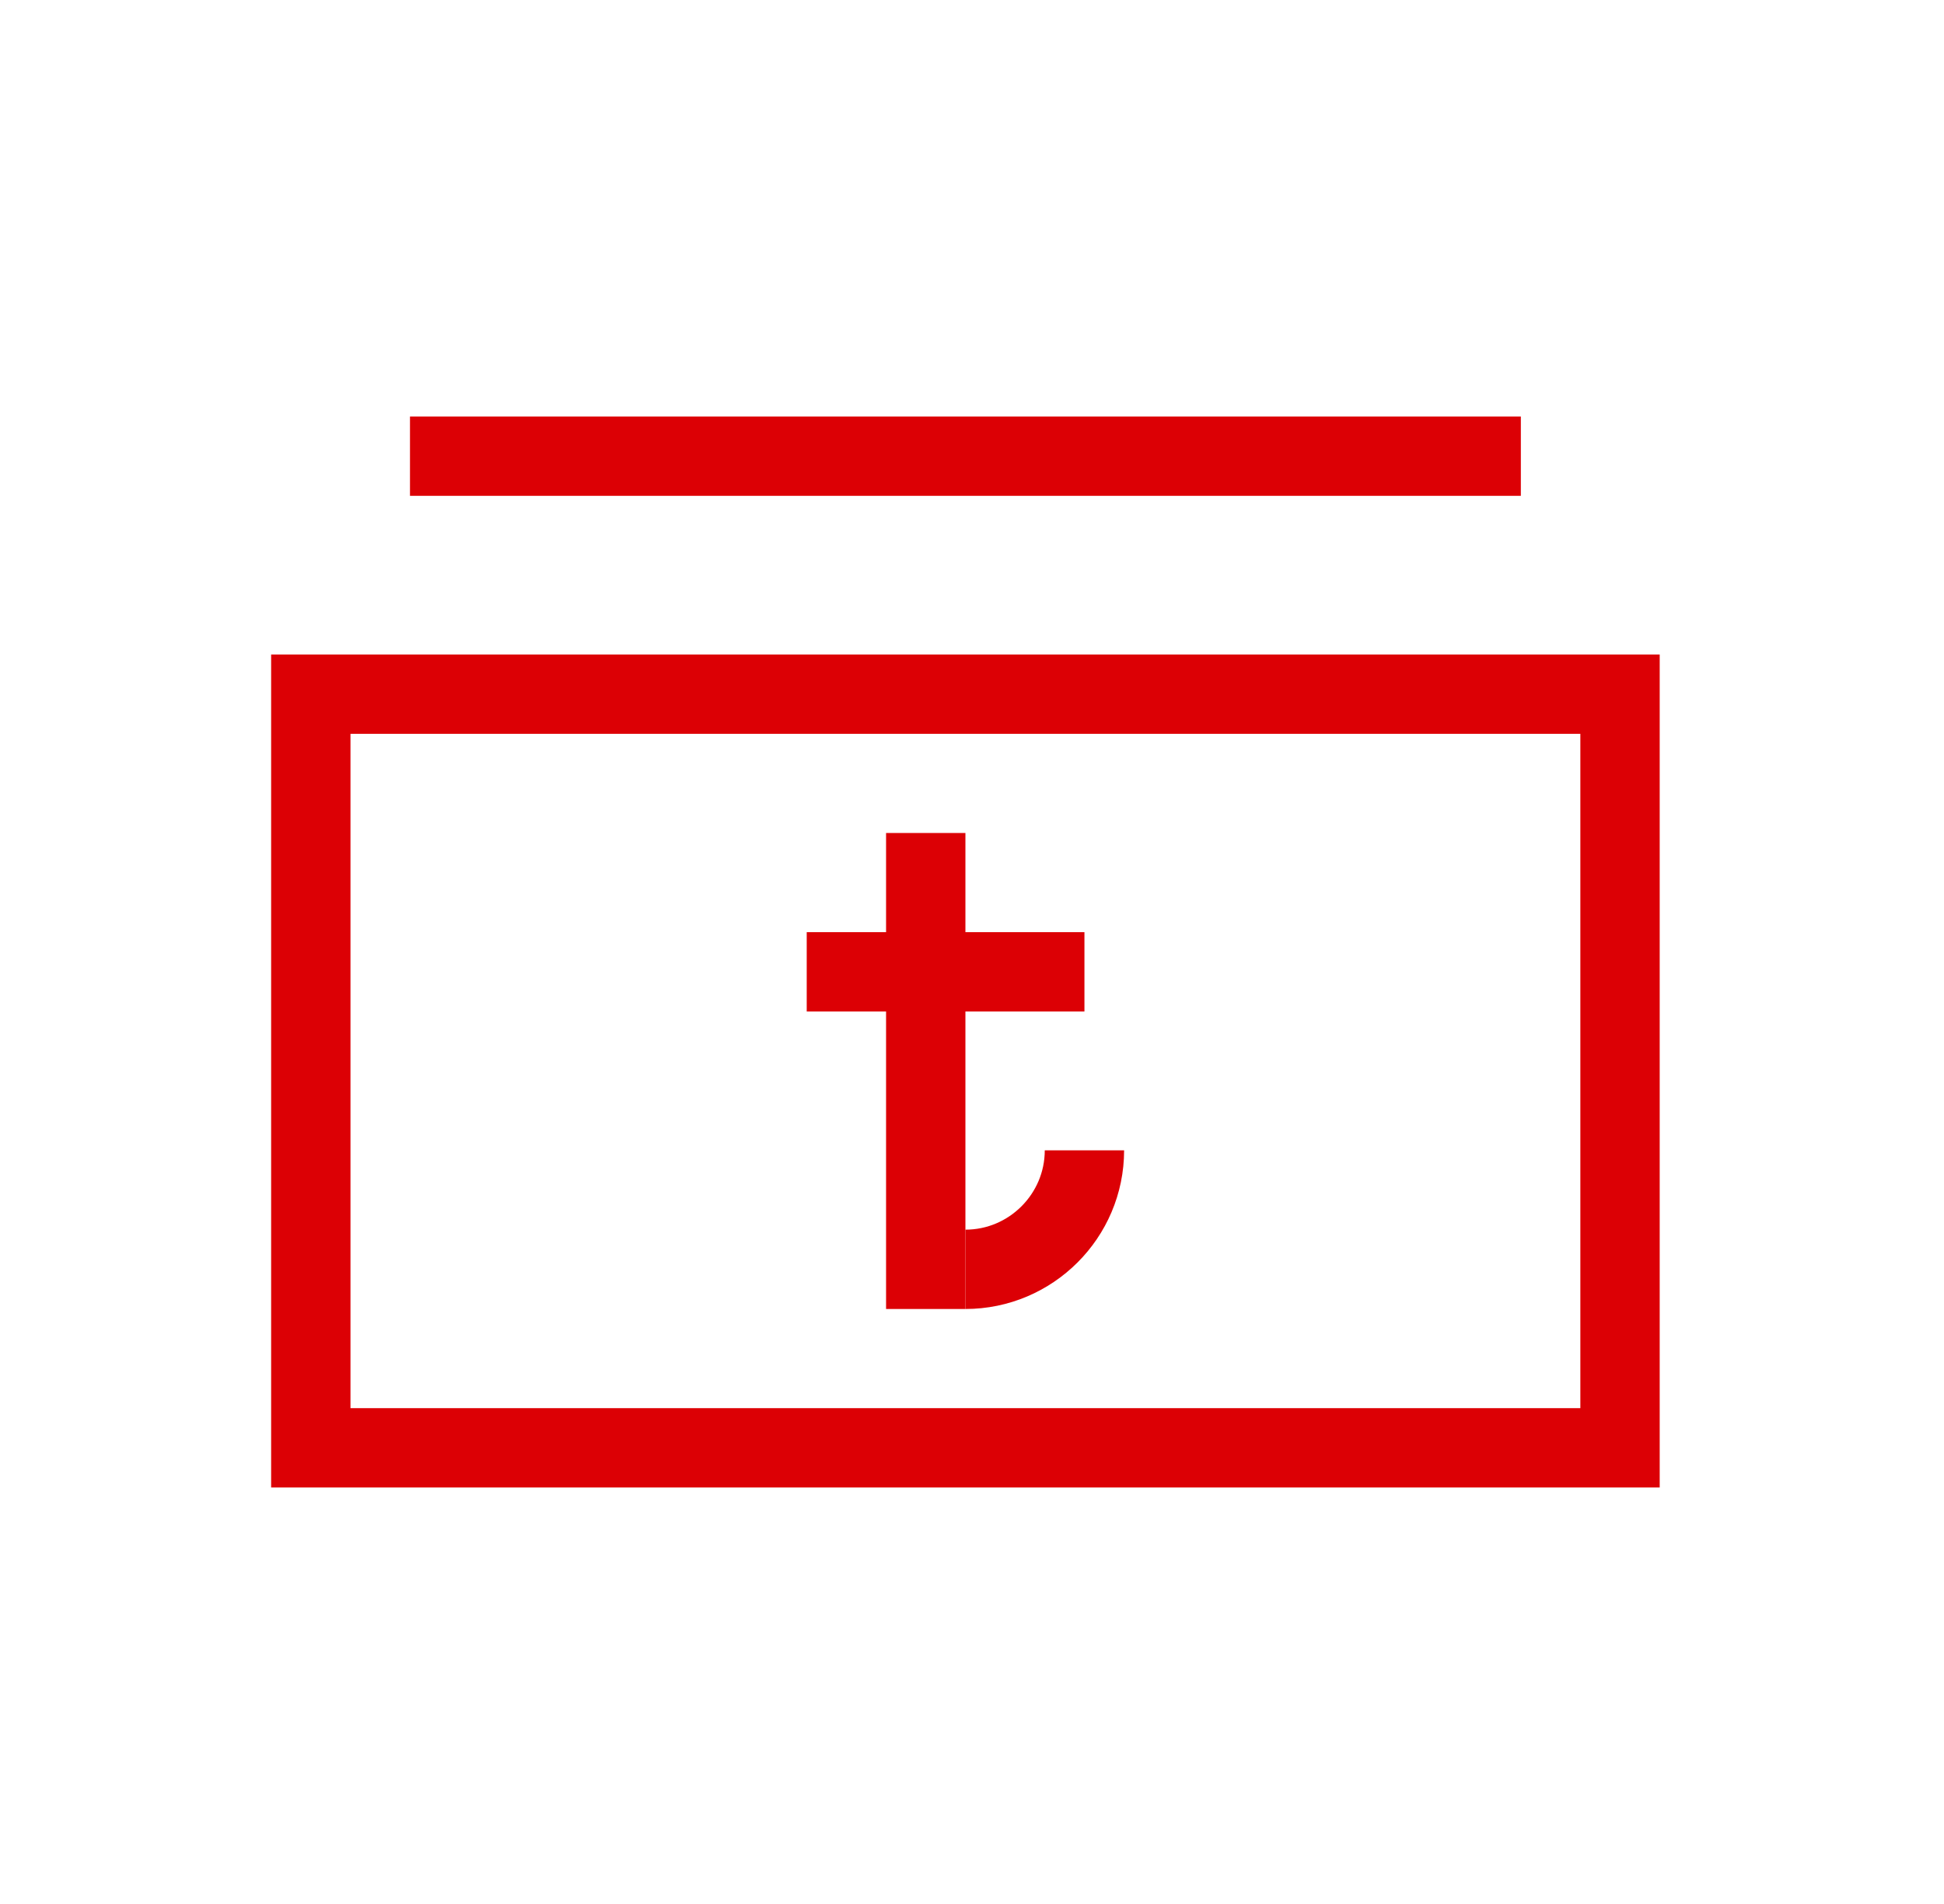
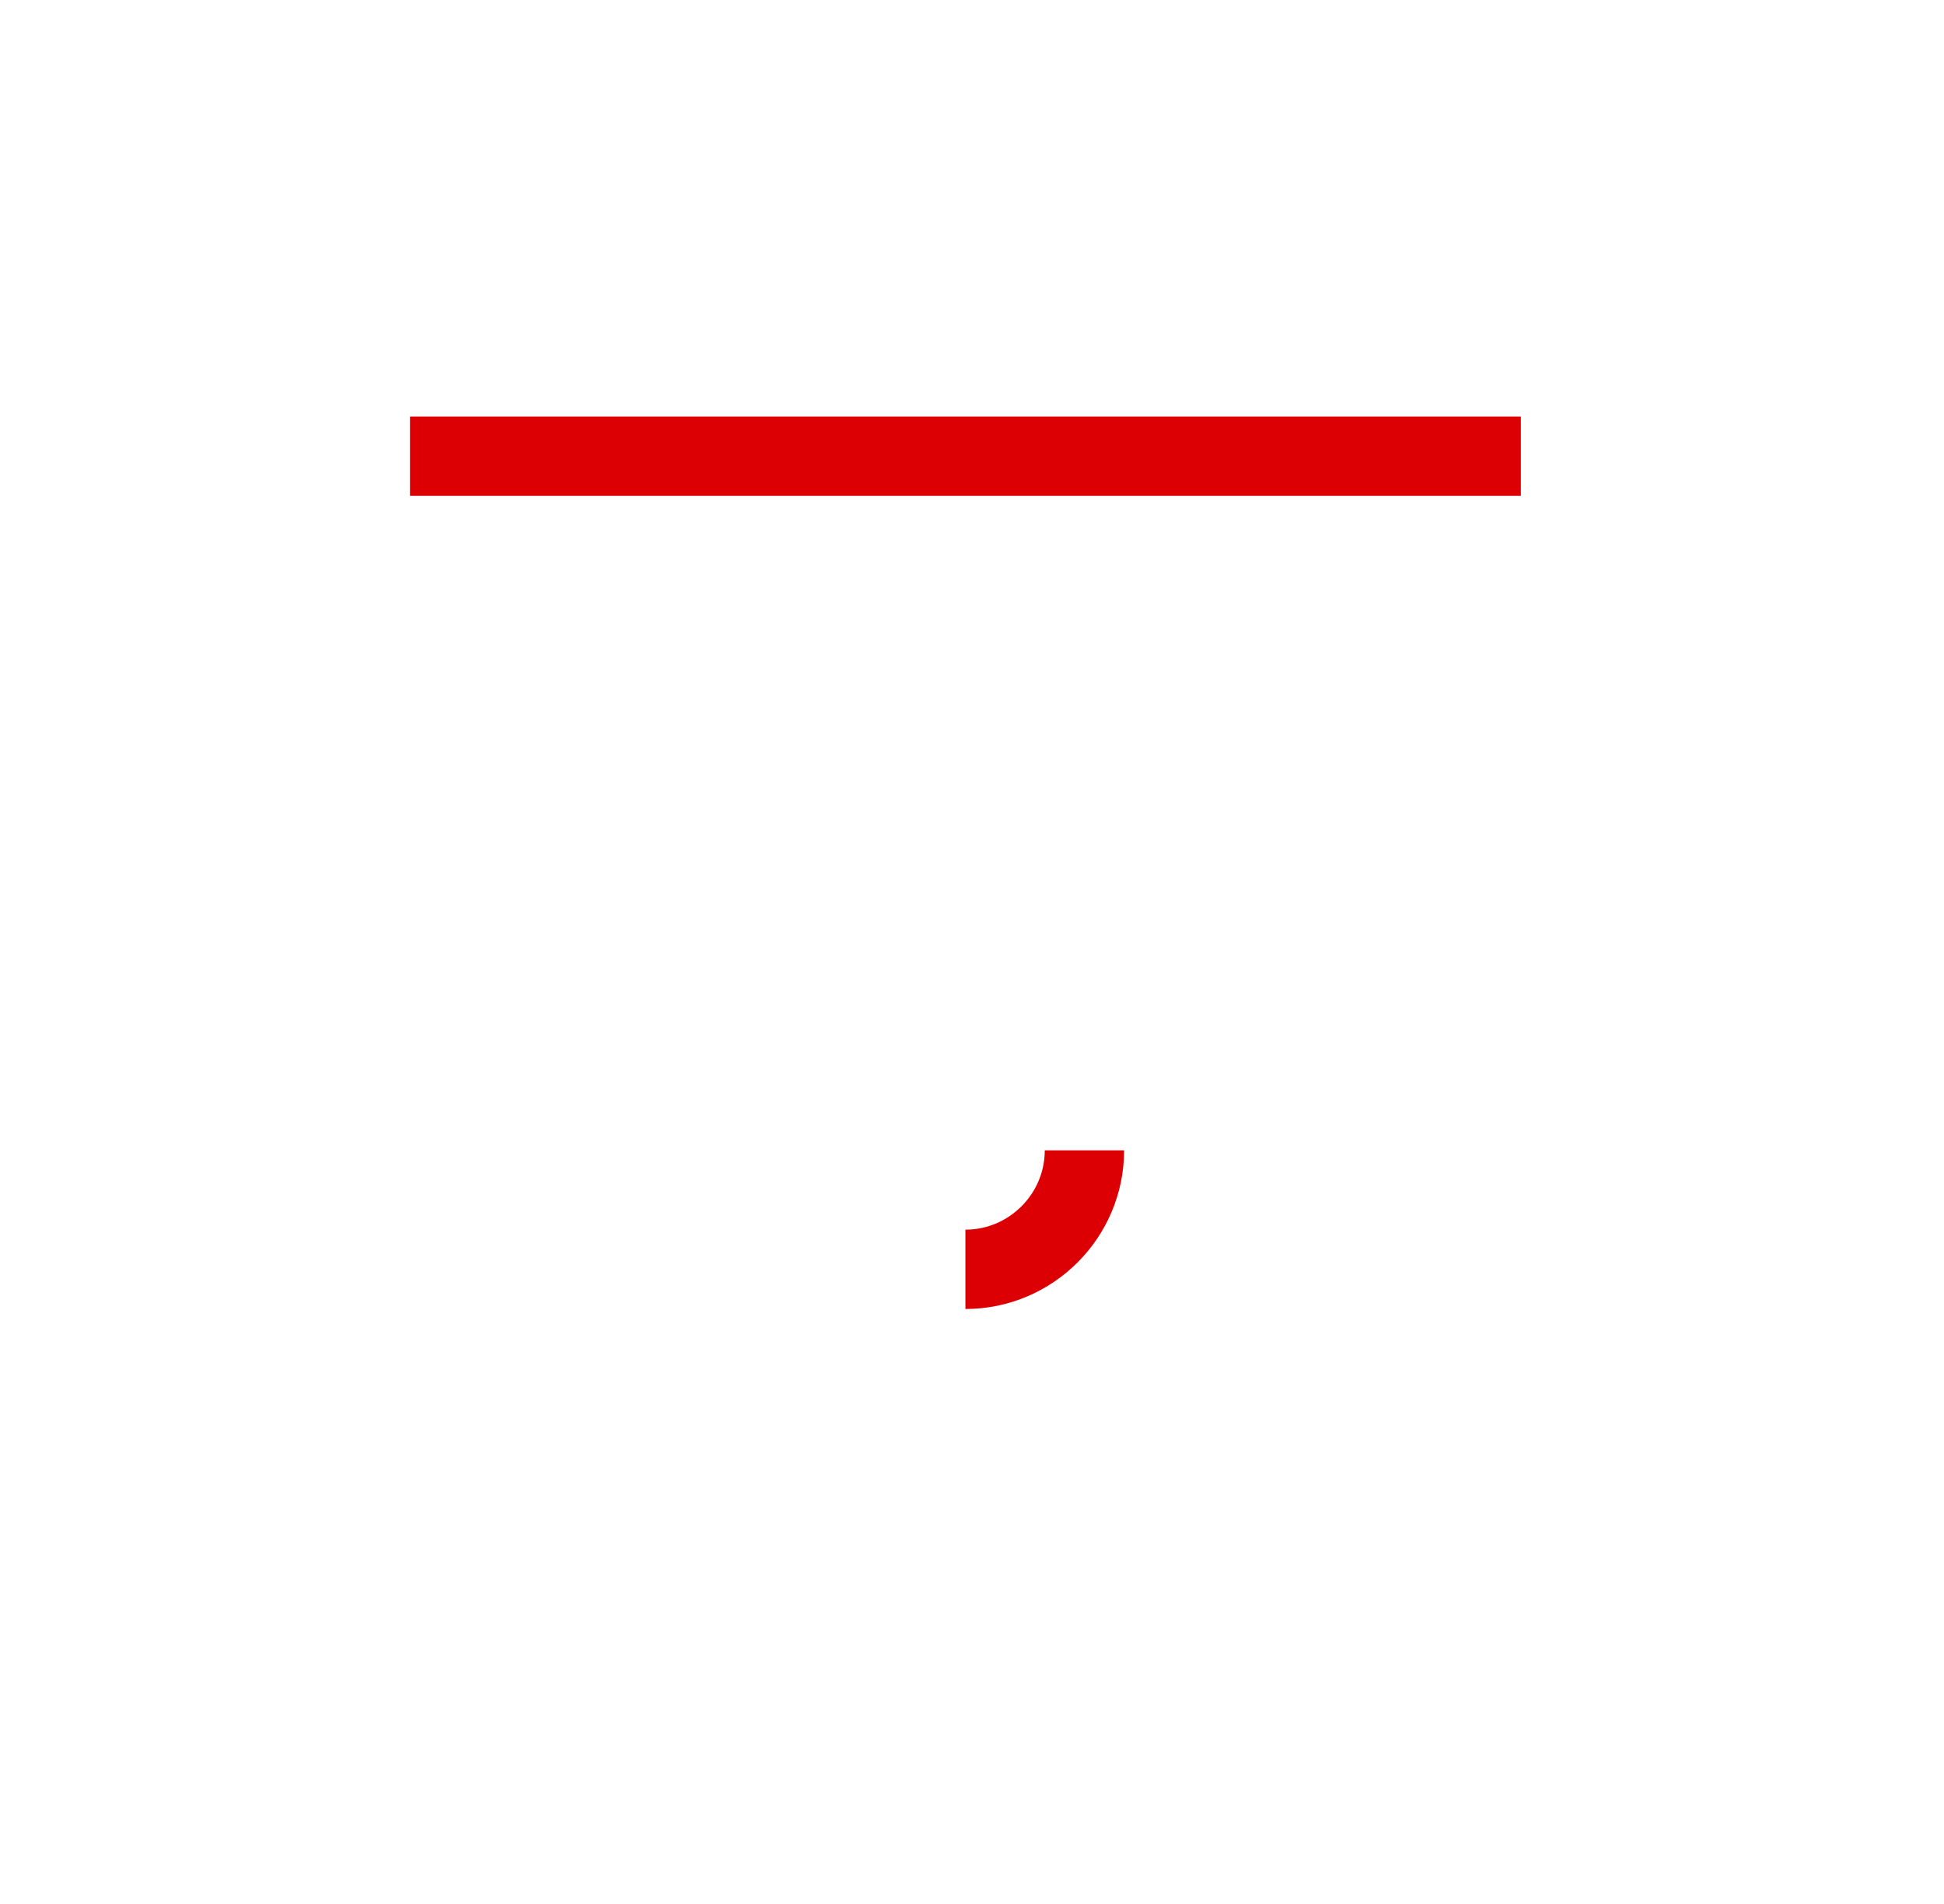
<svg xmlns="http://www.w3.org/2000/svg" width="49" height="48" viewBox="0 0 49 48" fill="none">
  <g id="Icon-Lighter">
-     <path id="Vector" d="M40.834 17.5H7.834V36.5H40.834V17.5Z" stroke="#DC0005" stroke-width="2" stroke-miterlimit="10" />
    <path id="Vector_2" d="M10.334 11.5H38.334" stroke="#DC0005" stroke-width="2" stroke-miterlimit="10" />
-     <path id="Vector_3" d="M23.334 21V33" stroke="#DC0005" stroke-width="2" stroke-miterlimit="10" />
-     <path id="Vector_4" d="M27.334 24.5H20.334" stroke="#DC0005" stroke-width="2" stroke-miterlimit="10" />
    <path id="Vector_5" d="M27.334 29C27.334 30.652 25.986 32 24.334 32" stroke="#DC0005" stroke-width="2" stroke-miterlimit="10" />
  </g>
</svg>